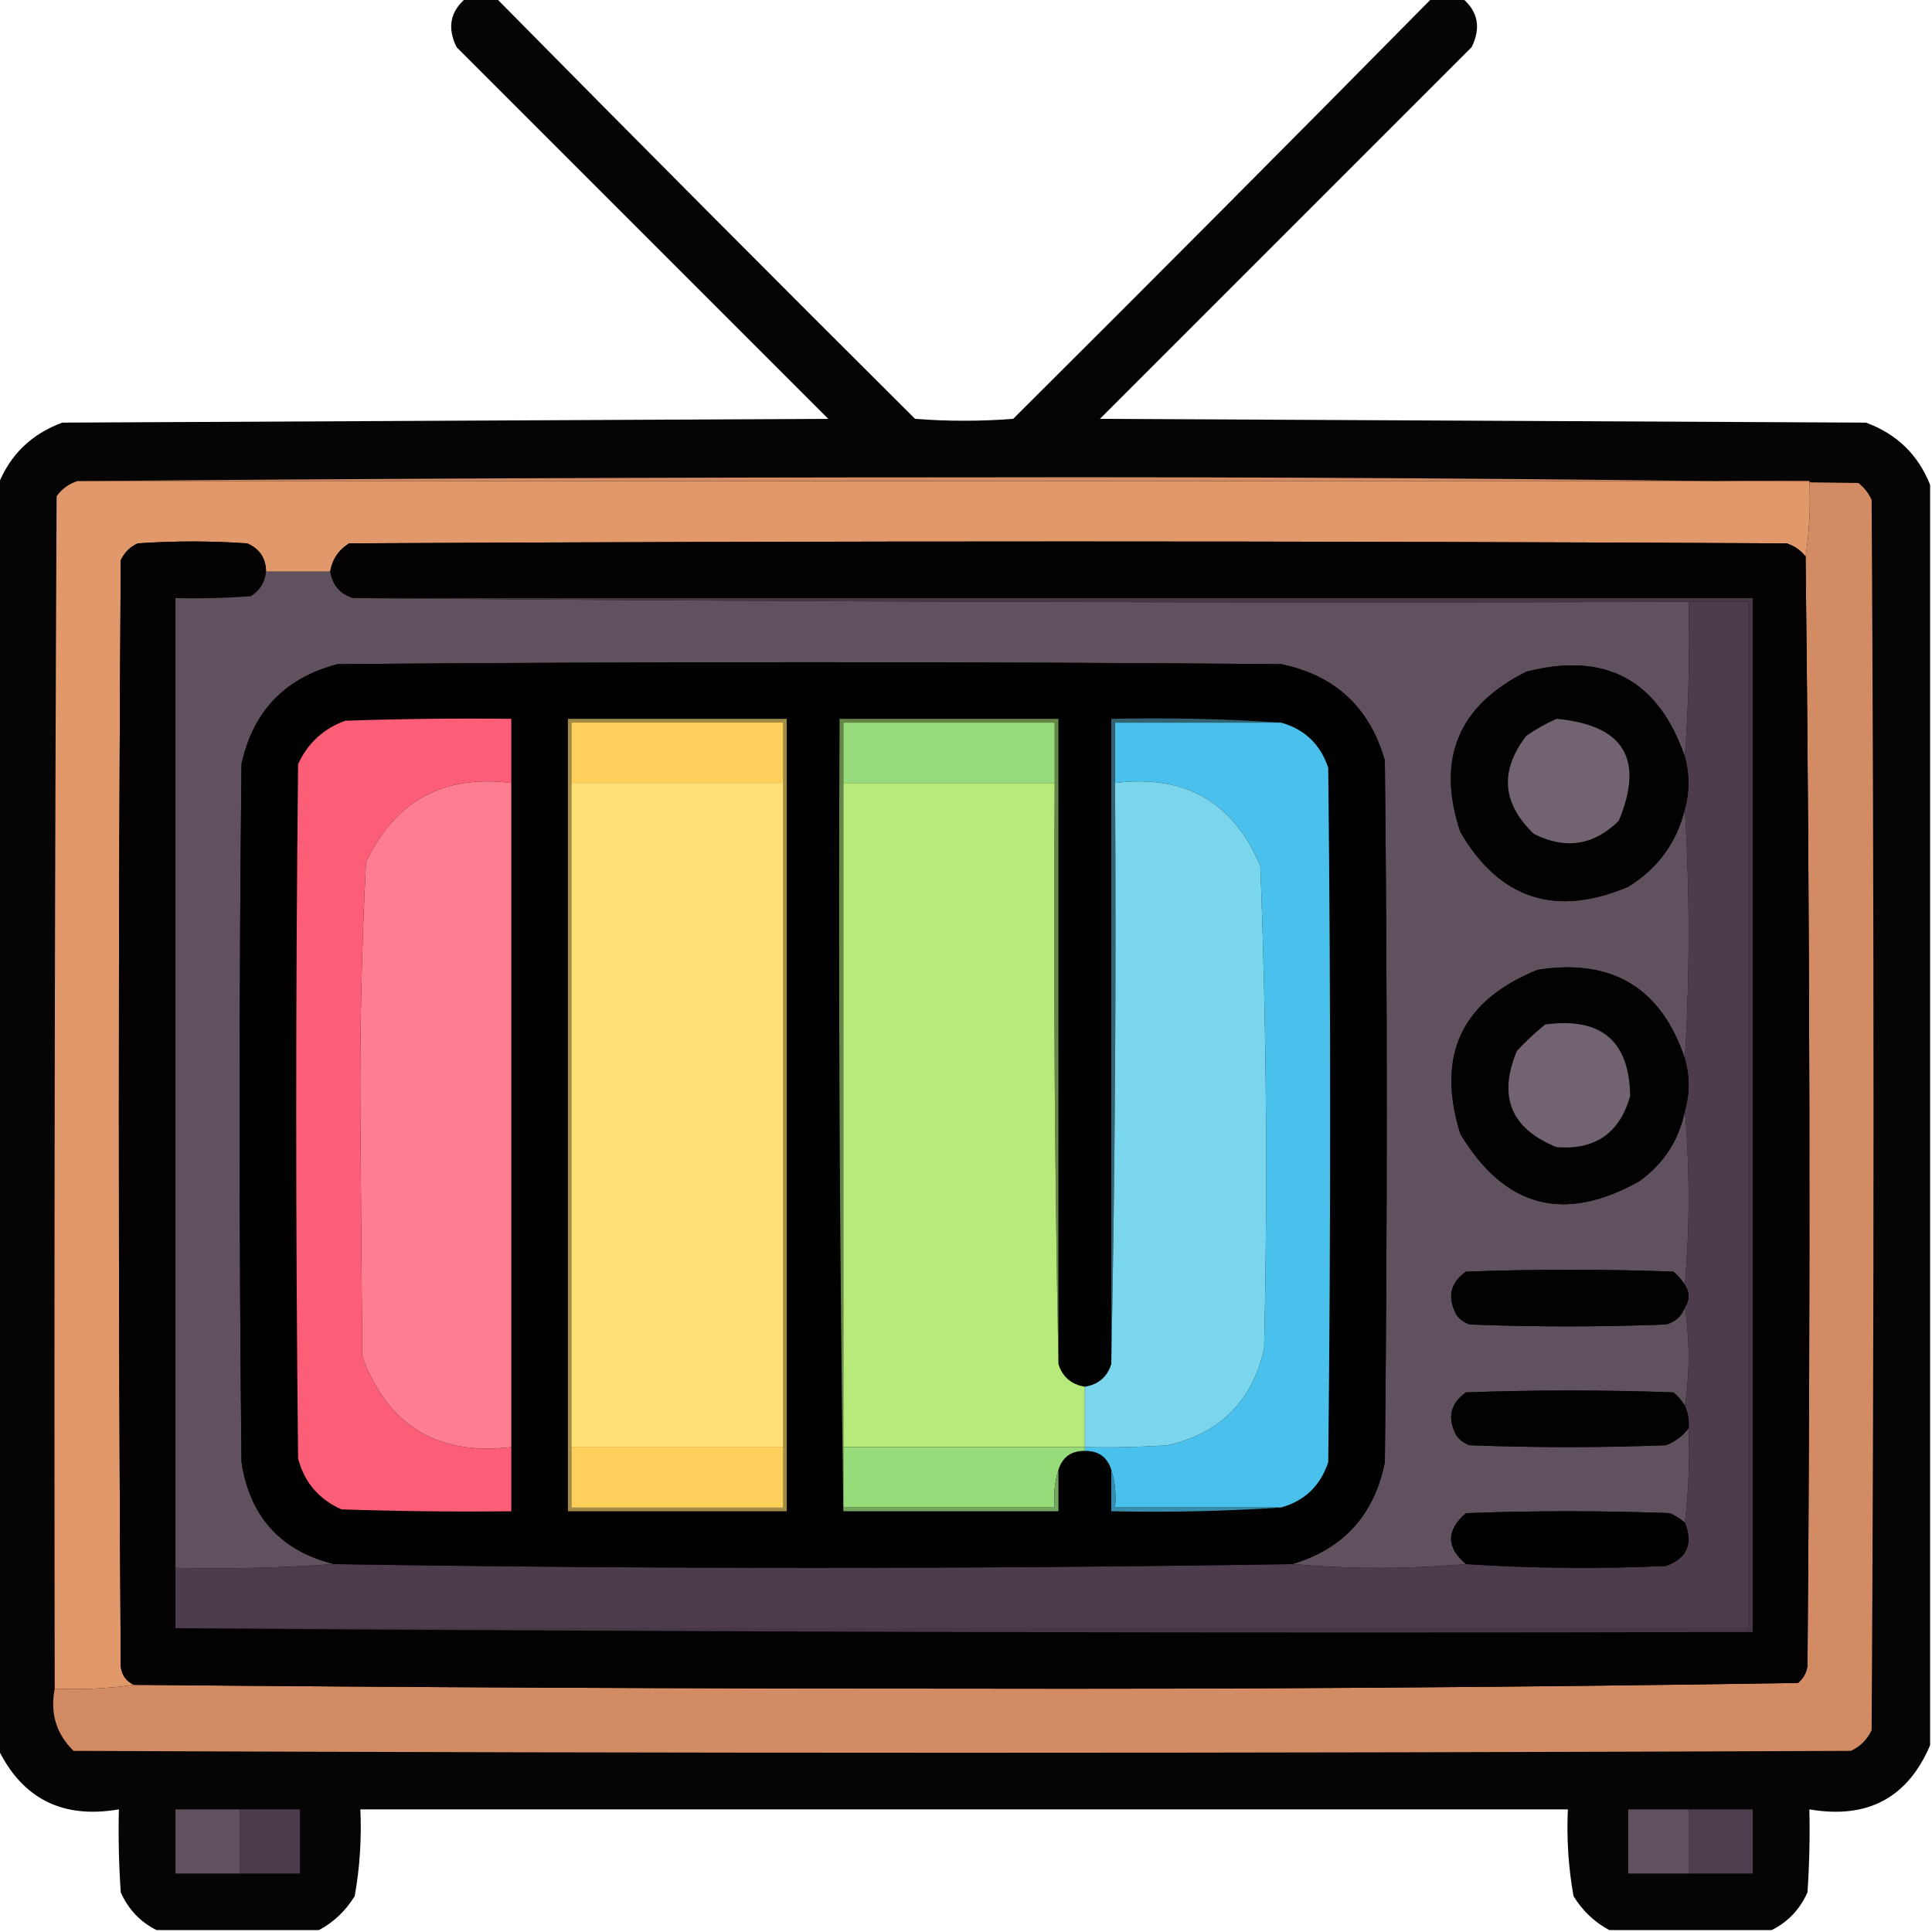
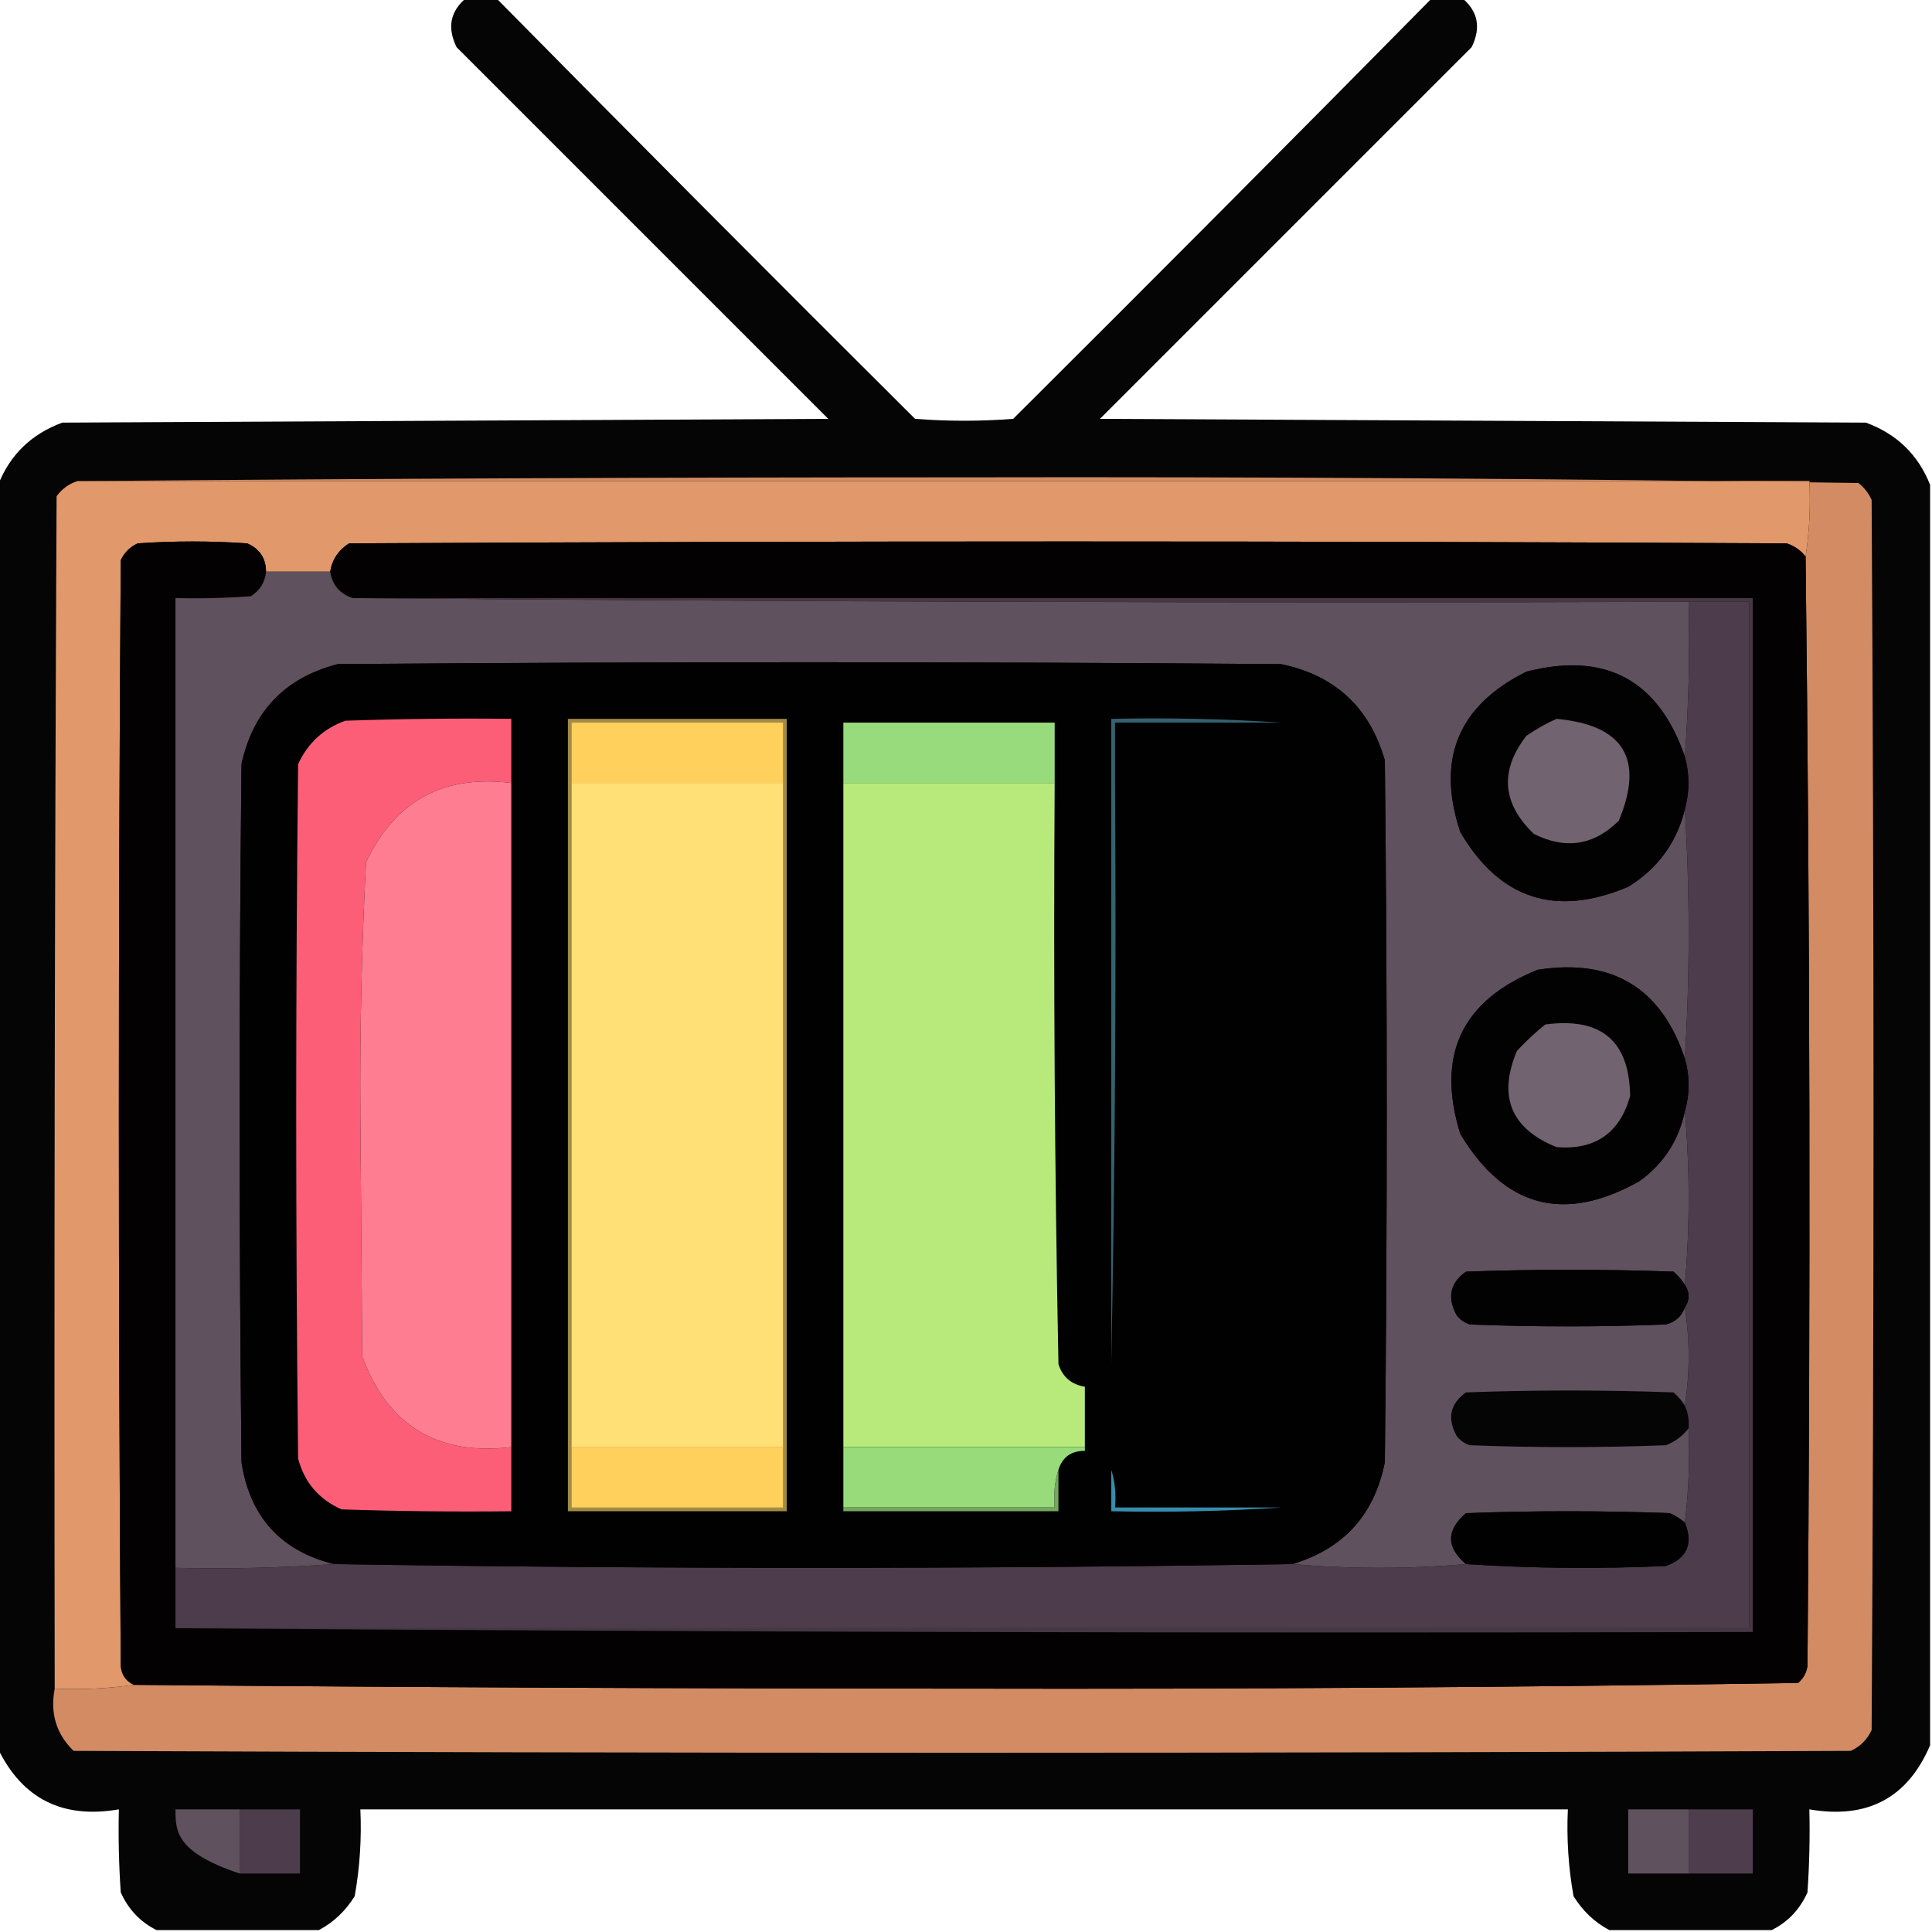
<svg xmlns="http://www.w3.org/2000/svg" version="1.1" width="512px" height="512px" style="shape-rendering:geometricPrecision; text-rendering:geometricPrecision; image-rendering:optimizeQuality; fill-rule:evenodd; clip-rule:evenodd">
  <g>
    <path style="opacity:0.98" fill="#000000" d="M 123.5,-0.5 C 126.167,-0.5 128.833,-0.5 131.5,-0.5C 168.299,36.799 205.299,73.965 242.5,111C 251.167,111.667 259.833,111.667 268.5,111C 305.701,73.965 342.701,36.799 379.5,-0.5C 382.167,-0.5 384.833,-0.5 387.5,-0.5C 391.7,3.018 392.533,7.351 390,12.5C 357.167,45.333 324.333,78.167 291.5,111C 359.167,111.333 426.833,111.667 494.5,112C 502.684,115.019 508.351,120.519 511.5,128.5C 511.5,239.833 511.5,351.167 511.5,462.5C 505.55,476.481 494.883,482.148 479.5,479.5C 479.666,486.841 479.5,494.174 479,501.5C 476.978,506.02 473.811,509.353 469.5,511.5C 455.167,511.5 440.833,511.5 426.5,511.5C 422.597,509.434 419.43,506.434 417,502.5C 415.644,494.905 415.144,487.238 415.5,479.5C 308.833,479.5 202.167,479.5 95.5,479.5C 95.856,487.238 95.356,494.905 94,502.5C 91.57,506.434 88.403,509.434 84.5,511.5C 70.167,511.5 55.833,511.5 41.5,511.5C 37.189,509.353 34.022,506.02 32,501.5C 31.5,494.174 31.334,486.841 31.5,479.5C 16.641,482.071 5.975,476.738 -0.5,463.5C -0.5,351.833 -0.5,240.167 -0.5,128.5C 2.649,120.519 8.316,115.019 16.5,112C 84.167,111.667 151.833,111.333 219.5,111C 186.667,78.167 153.833,45.333 121,12.5C 118.467,7.351 119.3,3.018 123.5,-0.5 Z" />
  </g>
  <g>
    <path style="opacity:1" fill="#e1996b" d="M 20.5,127.5 C 173.5,127.5 326.5,127.5 479.5,127.5C 479.824,134.354 479.491,141.021 478.5,147.5C 477.251,145.864 475.584,144.697 473.5,144C 346.5,143.333 219.5,143.333 92.5,144C 89.692,145.793 88.026,148.293 87.5,151.5C 81.833,151.5 76.167,151.5 70.5,151.5C 70.456,147.91 68.789,145.41 65.5,144C 55.833,143.333 46.167,143.333 36.5,144C 34.43,144.948 32.93,146.448 32,148.5C 31.333,246.167 31.333,343.833 32,441.5C 32.223,443.881 33.39,445.547 35.5,446.5C 28.687,447.491 21.687,447.825 14.5,447.5C 14.333,342.166 14.5,236.833 15,131.5C 16.451,129.536 18.284,128.203 20.5,127.5 Z" />
  </g>
  <g>
    <path style="opacity:1" fill="#d28b63" d="M 20.5,127.5 C 98.666,126.833 176.999,126.5 255.5,126.5C 334.581,126.336 413.581,126.836 492.5,128C 494.049,129.214 495.215,130.714 496,132.5C 496.667,241.167 496.667,349.833 496,458.5C 494.833,461 493,462.833 490.5,464C 333.5,464.667 176.5,464.667 19.5,464C 14.904,459.516 13.237,454.016 14.5,447.5C 21.687,447.825 28.687,447.491 35.5,446.5C 108.597,447.165 181.764,447.498 255,447.5C 328.89,447.662 402.723,447.162 476.5,446C 477.893,444.829 478.727,443.329 479,441.5C 479.831,343.43 479.664,245.43 478.5,147.5C 479.491,141.021 479.824,134.354 479.5,127.5C 326.5,127.5 173.5,127.5 20.5,127.5 Z" />
  </g>
  <g>
    <path style="opacity:1" fill="#030101" d="M 70.5,151.5 C 70.256,154.263 68.923,156.429 66.5,158C 59.842,158.5 53.175,158.666 46.5,158.5C 46.5,244.167 46.5,329.833 46.5,415.5C 46.5,420.833 46.5,426.167 46.5,431.5C 185.666,432.5 324.999,432.833 464.5,432.5C 464.5,341.167 464.5,249.833 464.5,158.5C 340.833,158.5 217.167,158.5 93.5,158.5C 90.092,157.422 88.092,155.089 87.5,151.5C 88.026,148.293 89.692,145.793 92.5,144C 219.5,143.333 346.5,143.333 473.5,144C 475.584,144.697 477.251,145.864 478.5,147.5C 479.664,245.43 479.831,343.43 479,441.5C 478.727,443.329 477.893,444.829 476.5,446C 402.723,447.162 328.89,447.662 255,447.5C 181.764,447.498 108.597,447.165 35.5,446.5C 33.39,445.547 32.223,443.881 32,441.5C 31.333,343.833 31.333,246.167 32,148.5C 32.93,146.448 34.43,144.948 36.5,144C 46.167,143.333 55.833,143.333 65.5,144C 68.789,145.41 70.456,147.91 70.5,151.5 Z" />
  </g>
  <g>
    <path style="opacity:1" fill="#60515f" d="M 70.5,151.5 C 76.167,151.5 81.833,151.5 87.5,151.5C 88.092,155.089 90.092,157.422 93.5,158.5C 211.332,159.5 329.332,159.833 447.5,159.5C 447.829,173.344 447.496,187.01 446.5,200.5C 439.451,180.141 425.451,172.641 404.5,178C 386.407,187.029 380.574,201.195 387,220.5C 397.43,238.31 412.264,243.143 431.5,235C 439.322,230.172 444.322,223.339 446.5,214.5C 447.833,236.5 447.833,258.5 446.5,280.5C 440.229,261.763 427.229,253.929 407.5,257C 387.349,265.137 380.516,279.637 387,300.5C 398.756,320.064 414.589,324.231 434.5,313C 440.9,308.361 444.9,302.195 446.5,294.5C 447.833,309.833 447.833,325.167 446.5,340.5C 445.71,339.206 444.71,338.039 443.5,337C 425.167,336.333 406.833,336.333 388.5,337C 384.304,339.981 383.471,343.814 386,348.5C 386.903,349.701 388.069,350.535 389.5,351C 406.833,351.667 424.167,351.667 441.5,351C 443.986,350.344 445.653,348.844 446.5,346.5C 447.833,355.167 447.833,363.833 446.5,372.5C 445.71,371.206 444.71,370.039 443.5,369C 425.167,368.333 406.833,368.333 388.5,369C 384.304,371.981 383.471,375.814 386,380.5C 386.903,381.701 388.069,382.535 389.5,383C 406.833,383.667 424.167,383.667 441.5,383C 443.968,382.021 445.968,380.521 447.5,378.5C 447.826,387.017 447.493,395.35 446.5,403.5C 445.317,402.496 443.984,401.662 442.5,401C 424.5,400.333 406.5,400.333 388.5,401C 383.234,405.545 383.234,410.045 388.5,414.5C 373.167,415.833 357.833,415.833 342.5,414.5C 356.06,410.438 364.227,401.438 367,387.5C 367.667,325.5 367.667,263.5 367,201.5C 362.954,187.453 353.787,178.953 339.5,176C 256.167,175.333 172.833,175.333 89.5,176C 75.551,179.615 67.051,188.449 64,202.5C 63.333,264.167 63.333,325.833 64,387.5C 66.222,401.974 74.389,410.974 88.5,414.5C 74.677,415.496 60.677,415.829 46.5,415.5C 46.5,329.833 46.5,244.167 46.5,158.5C 53.175,158.666 59.842,158.5 66.5,158C 68.923,156.429 70.256,154.263 70.5,151.5 Z" />
  </g>
  <g>
    <path style="opacity:1" fill="#4d3c4c" d="M 447.5,159.5 C 452.833,159.5 458.167,159.5 463.5,159.5C 463.5,250.167 463.5,340.833 463.5,431.5C 324.5,431.5 185.5,431.5 46.5,431.5C 46.5,426.167 46.5,420.833 46.5,415.5C 60.677,415.829 74.677,415.496 88.5,414.5C 173.125,415.828 257.791,415.828 342.5,414.5C 357.833,415.833 373.167,415.833 388.5,414.5C 406.093,415.652 423.76,415.818 441.5,415C 447.098,412.965 448.765,409.132 446.5,403.5C 447.493,395.35 447.826,387.017 447.5,378.5C 447.675,376.379 447.341,374.379 446.5,372.5C 447.833,363.833 447.833,355.167 446.5,346.5C 447.833,344.5 447.833,342.5 446.5,340.5C 447.833,325.167 447.833,309.833 446.5,294.5C 447.833,289.833 447.833,285.167 446.5,280.5C 447.833,258.5 447.833,236.5 446.5,214.5C 447.778,209.802 447.778,205.135 446.5,200.5C 447.496,187.01 447.829,173.344 447.5,159.5 Z" />
  </g>
  <g>
    <path style="opacity:1" fill="#020101" d="M 342.5,414.5 C 257.791,415.828 173.125,415.828 88.5,414.5C 74.389,410.974 66.222,401.974 64,387.5C 63.333,325.833 63.333,264.167 64,202.5C 67.051,188.449 75.551,179.615 89.5,176C 172.833,175.333 256.167,175.333 339.5,176C 353.787,178.953 362.954,187.453 367,201.5C 367.667,263.5 367.667,325.5 367,387.5C 364.227,401.438 356.06,410.438 342.5,414.5 Z" />
  </g>
  <g>
    <path style="opacity:1" fill="#020202" d="M 446.5,200.5 C 447.778,205.135 447.778,209.802 446.5,214.5C 444.322,223.339 439.322,230.172 431.5,235C 412.264,243.143 397.43,238.31 387,220.5C 380.574,201.195 386.407,187.029 404.5,178C 425.451,172.641 439.451,180.141 446.5,200.5 Z" />
  </g>
  <g>
    <path style="opacity:1" fill="#fc5e78" d="M 135.5,207.5 C 117.51,205.242 104.676,212.242 97,228.5C 95.849,250.772 95.349,273.105 95.5,295.5C 95.667,316.833 95.833,338.167 96,359.5C 102.787,377.817 115.954,385.817 135.5,383.5C 135.5,389.167 135.5,394.833 135.5,400.5C 120.496,400.667 105.496,400.5 90.5,400C 84.471,397.309 80.638,392.809 79,386.5C 78.333,325.167 78.333,263.833 79,202.5C 81.586,196.912 85.753,193.079 91.5,191C 106.163,190.5 120.83,190.333 135.5,190.5C 135.5,196.167 135.5,201.833 135.5,207.5 Z" />
  </g>
  <g>
-     <path style="opacity:1" fill="#4ac0ec" d="M 339.5,191.5 C 345.78,193.28 349.947,197.28 352,203.5C 352.667,264.833 352.667,326.167 352,387.5C 349.912,393.757 345.745,397.757 339.5,399.5C 324.833,399.5 310.167,399.5 295.5,399.5C 295.813,395.958 295.479,392.625 294.5,389.5C 293.441,386.131 291.108,384.464 287.5,384.5C 287.5,384.167 287.5,383.833 287.5,383.5C 294.841,383.666 302.174,383.5 309.5,383C 323.333,379.833 331.833,371.333 335,357.5C 335.978,314.787 335.645,272.121 334,229.5C 326.874,212.512 314.04,205.179 295.5,207.5C 295.5,202.167 295.5,196.833 295.5,191.5C 310.167,191.5 324.833,191.5 339.5,191.5 Z" />
-   </g>
+     </g>
  <g>
    <path style="opacity:1" fill="#716370" d="M 412.5,190.5 C 430.314,192.142 435.814,201.142 429,217.5C 422.402,224.043 414.902,225.209 406.5,221C 398.043,212.898 397.377,204.232 404.5,195C 407.099,193.205 409.766,191.705 412.5,190.5 Z" />
  </g>
  <g>
    <path style="opacity:1" fill="#ff7d91" d="M 135.5,207.5 C 135.5,266.167 135.5,324.833 135.5,383.5C 115.954,385.817 102.787,377.817 96,359.5C 95.833,338.167 95.667,316.833 95.5,295.5C 95.349,273.105 95.849,250.772 97,228.5C 104.676,212.242 117.51,205.242 135.5,207.5 Z" />
  </g>
  <g>
    <path style="opacity:1" fill="#a28b45" d="M 150.5,190.5 C 169.833,190.5 189.167,190.5 208.5,190.5C 208.5,260.5 208.5,330.5 208.5,400.5C 189.167,400.5 169.833,400.5 150.5,400.5C 150.5,330.5 150.5,260.5 150.5,190.5 Z" />
  </g>
  <g>
    <path style="opacity:1" fill="#ffd05b" d="M 207.5,207.5 C 188.833,207.5 170.167,207.5 151.5,207.5C 151.5,202.167 151.5,196.833 151.5,191.5C 170.167,191.5 188.833,191.5 207.5,191.5C 207.5,196.833 207.5,202.167 207.5,207.5 Z" />
  </g>
  <g>
    <path style="opacity:1" fill="#fee076" d="M 151.5,207.5 C 170.167,207.5 188.833,207.5 207.5,207.5C 207.5,266.167 207.5,324.833 207.5,383.5C 188.833,383.5 170.167,383.5 151.5,383.5C 151.5,324.833 151.5,266.167 151.5,207.5 Z" />
  </g>
  <g>
-     <path style="opacity:1" fill="#668648" d="M 280.5,361.5 C 279.501,310.336 279.168,259.003 279.5,207.5C 279.5,202.167 279.5,196.833 279.5,191.5C 260.833,191.5 242.167,191.5 223.5,191.5C 223.5,196.833 223.5,202.167 223.5,207.5C 223.5,266.167 223.5,324.833 223.5,383.5C 223.5,388.833 223.5,394.167 223.5,399.5C 223.5,399.833 223.5,400.167 223.5,400.5C 222.501,330.669 222.167,260.669 222.5,190.5C 241.833,190.5 261.167,190.5 280.5,190.5C 280.5,247.5 280.5,304.5 280.5,361.5 Z" />
-   </g>
+     </g>
  <g>
    <path style="opacity:1" fill="#98db7c" d="M 279.5,207.5 C 260.833,207.5 242.167,207.5 223.5,207.5C 223.5,202.167 223.5,196.833 223.5,191.5C 242.167,191.5 260.833,191.5 279.5,191.5C 279.5,196.833 279.5,202.167 279.5,207.5 Z" />
  </g>
  <g>
    <path style="opacity:1" fill="#b7ea7b" d="M 223.5,207.5 C 242.167,207.5 260.833,207.5 279.5,207.5C 279.168,259.003 279.501,310.336 280.5,361.5C 281.578,364.908 283.911,366.908 287.5,367.5C 287.5,372.833 287.5,378.167 287.5,383.5C 266.167,383.5 244.833,383.5 223.5,383.5C 223.5,324.833 223.5,266.167 223.5,207.5 Z" />
  </g>
  <g>
    <path style="opacity:1" fill="#336270" d="M 339.5,191.5 C 324.833,191.5 310.167,191.5 295.5,191.5C 295.5,196.833 295.5,202.167 295.5,207.5C 295.832,259.003 295.499,310.336 294.5,361.5C 294.5,304.5 294.5,247.5 294.5,190.5C 309.676,190.171 324.676,190.504 339.5,191.5 Z" />
  </g>
  <g>
-     <path style="opacity:1" fill="#79d6ed" d="M 295.5,207.5 C 314.04,205.179 326.874,212.512 334,229.5C 335.645,272.121 335.978,314.787 335,357.5C 331.833,371.333 323.333,379.833 309.5,383C 302.174,383.5 294.841,383.666 287.5,383.5C 287.5,378.167 287.5,372.833 287.5,367.5C 291.089,366.908 293.422,364.908 294.5,361.5C 295.499,310.336 295.832,259.003 295.5,207.5 Z" />
-   </g>
+     </g>
  <g>
    <path style="opacity:1" fill="#020202" d="M 446.5,280.5 C 447.833,285.167 447.833,289.833 446.5,294.5C 444.9,302.195 440.9,308.361 434.5,313C 414.589,324.231 398.756,320.064 387,300.5C 380.516,279.637 387.349,265.137 407.5,257C 427.229,253.929 440.229,261.763 446.5,280.5 Z" />
  </g>
  <g>
    <path style="opacity:1" fill="#716370" d="M 409.5,271.5 C 424.329,269.512 431.829,275.845 432,290.5C 429.219,300.311 422.719,304.811 412.5,304C 400.425,299.12 396.925,290.62 402,278.5C 404.396,275.933 406.896,273.6 409.5,271.5 Z" />
  </g>
  <g>
    <path style="opacity:1" fill="#030203" d="M 446.5,340.5 C 447.833,342.5 447.833,344.5 446.5,346.5C 445.653,348.844 443.986,350.344 441.5,351C 424.167,351.667 406.833,351.667 389.5,351C 388.069,350.535 386.903,349.701 386,348.5C 383.471,343.814 384.304,339.981 388.5,337C 406.833,336.333 425.167,336.333 443.5,337C 444.71,338.039 445.71,339.206 446.5,340.5 Z" />
  </g>
  <g>
-     <path style="opacity:1" fill="#020202" d="M 446.5,372.5 C 447.341,374.379 447.675,376.379 447.5,378.5C 445.968,380.521 443.968,382.021 441.5,383C 424.167,383.667 406.833,383.667 389.5,383C 388.069,382.535 386.903,381.701 386,380.5C 383.471,375.814 384.304,371.981 388.5,369C 406.833,368.333 425.167,368.333 443.5,369C 444.71,370.039 445.71,371.206 446.5,372.5 Z" />
-   </g>
+     </g>
  <g>
    <path style="opacity:1" fill="#ffd05b" d="M 151.5,383.5 C 170.167,383.5 188.833,383.5 207.5,383.5C 207.5,388.833 207.5,394.167 207.5,399.5C 188.833,399.5 170.167,399.5 151.5,399.5C 151.5,394.167 151.5,388.833 151.5,383.5 Z" />
  </g>
  <g>
    <path style="opacity:1" fill="#98db7b" d="M 223.5,383.5 C 244.833,383.5 266.167,383.5 287.5,383.5C 287.5,383.833 287.5,384.167 287.5,384.5C 283.892,384.464 281.559,386.131 280.5,389.5C 279.521,392.625 279.187,395.958 279.5,399.5C 260.833,399.5 242.167,399.5 223.5,399.5C 223.5,394.167 223.5,388.833 223.5,383.5 Z" />
  </g>
  <g>
    <path style="opacity:1" fill="#75a75e" d="M 280.5,389.5 C 280.5,393.167 280.5,396.833 280.5,400.5C 261.5,400.5 242.5,400.5 223.5,400.5C 223.5,400.167 223.5,399.833 223.5,399.5C 242.167,399.5 260.833,399.5 279.5,399.5C 279.187,395.958 279.521,392.625 280.5,389.5 Z" />
  </g>
  <g>
    <path style="opacity:1" fill="#368dad" d="M 294.5,389.5 C 295.479,392.625 295.813,395.958 295.5,399.5C 310.167,399.5 324.833,399.5 339.5,399.5C 324.676,400.496 309.676,400.829 294.5,400.5C 294.5,396.833 294.5,393.167 294.5,389.5 Z" />
  </g>
  <g>
    <path style="opacity:1" fill="#010101" d="M 446.5,403.5 C 448.765,409.132 447.098,412.965 441.5,415C 423.76,415.818 406.093,415.652 388.5,414.5C 383.234,410.045 383.234,405.545 388.5,401C 406.5,400.333 424.5,400.333 442.5,401C 443.984,401.662 445.317,402.496 446.5,403.5 Z" />
  </g>
  <g>
    <path style="opacity:1" fill="#453744" d="M 93.5,158.5 C 217.167,158.5 340.833,158.5 464.5,158.5C 464.5,249.833 464.5,341.167 464.5,432.5C 324.999,432.833 185.666,432.5 46.5,431.5C 185.5,431.5 324.5,431.5 463.5,431.5C 463.5,340.833 463.5,250.167 463.5,159.5C 458.167,159.5 452.833,159.5 447.5,159.5C 329.332,159.833 211.332,159.5 93.5,158.5 Z" />
  </g>
  <g>
-     <path style="opacity:1" fill="#60515f" d="M 63.5,479.5 C 63.5,485.167 63.5,490.833 63.5,496.5C 57.833,496.5 52.167,496.5 46.5,496.5C 46.5,490.833 46.5,485.167 46.5,479.5C 52.167,479.5 57.833,479.5 63.5,479.5 Z" />
+     <path style="opacity:1" fill="#60515f" d="M 63.5,479.5 C 63.5,485.167 63.5,490.833 63.5,496.5C 46.5,490.833 46.5,485.167 46.5,479.5C 52.167,479.5 57.833,479.5 63.5,479.5 Z" />
  </g>
  <g>
    <path style="opacity:1" fill="#4d3c4c" d="M 63.5,479.5 C 68.833,479.5 74.167,479.5 79.5,479.5C 79.5,485.167 79.5,490.833 79.5,496.5C 74.167,496.5 68.833,496.5 63.5,496.5C 63.5,490.833 63.5,485.167 63.5,479.5 Z" />
  </g>
  <g>
    <path style="opacity:1" fill="#60515f" d="M 447.5,479.5 C 447.5,485.167 447.5,490.833 447.5,496.5C 442.167,496.5 436.833,496.5 431.5,496.5C 431.5,490.833 431.5,485.167 431.5,479.5C 436.833,479.5 442.167,479.5 447.5,479.5 Z" />
  </g>
  <g>
    <path style="opacity:1" fill="#4e3d4d" d="M 447.5,479.5 C 453.167,479.5 458.833,479.5 464.5,479.5C 464.5,485.167 464.5,490.833 464.5,496.5C 458.833,496.5 453.167,496.5 447.5,496.5C 447.5,490.833 447.5,485.167 447.5,479.5 Z" />
  </g>
</svg>